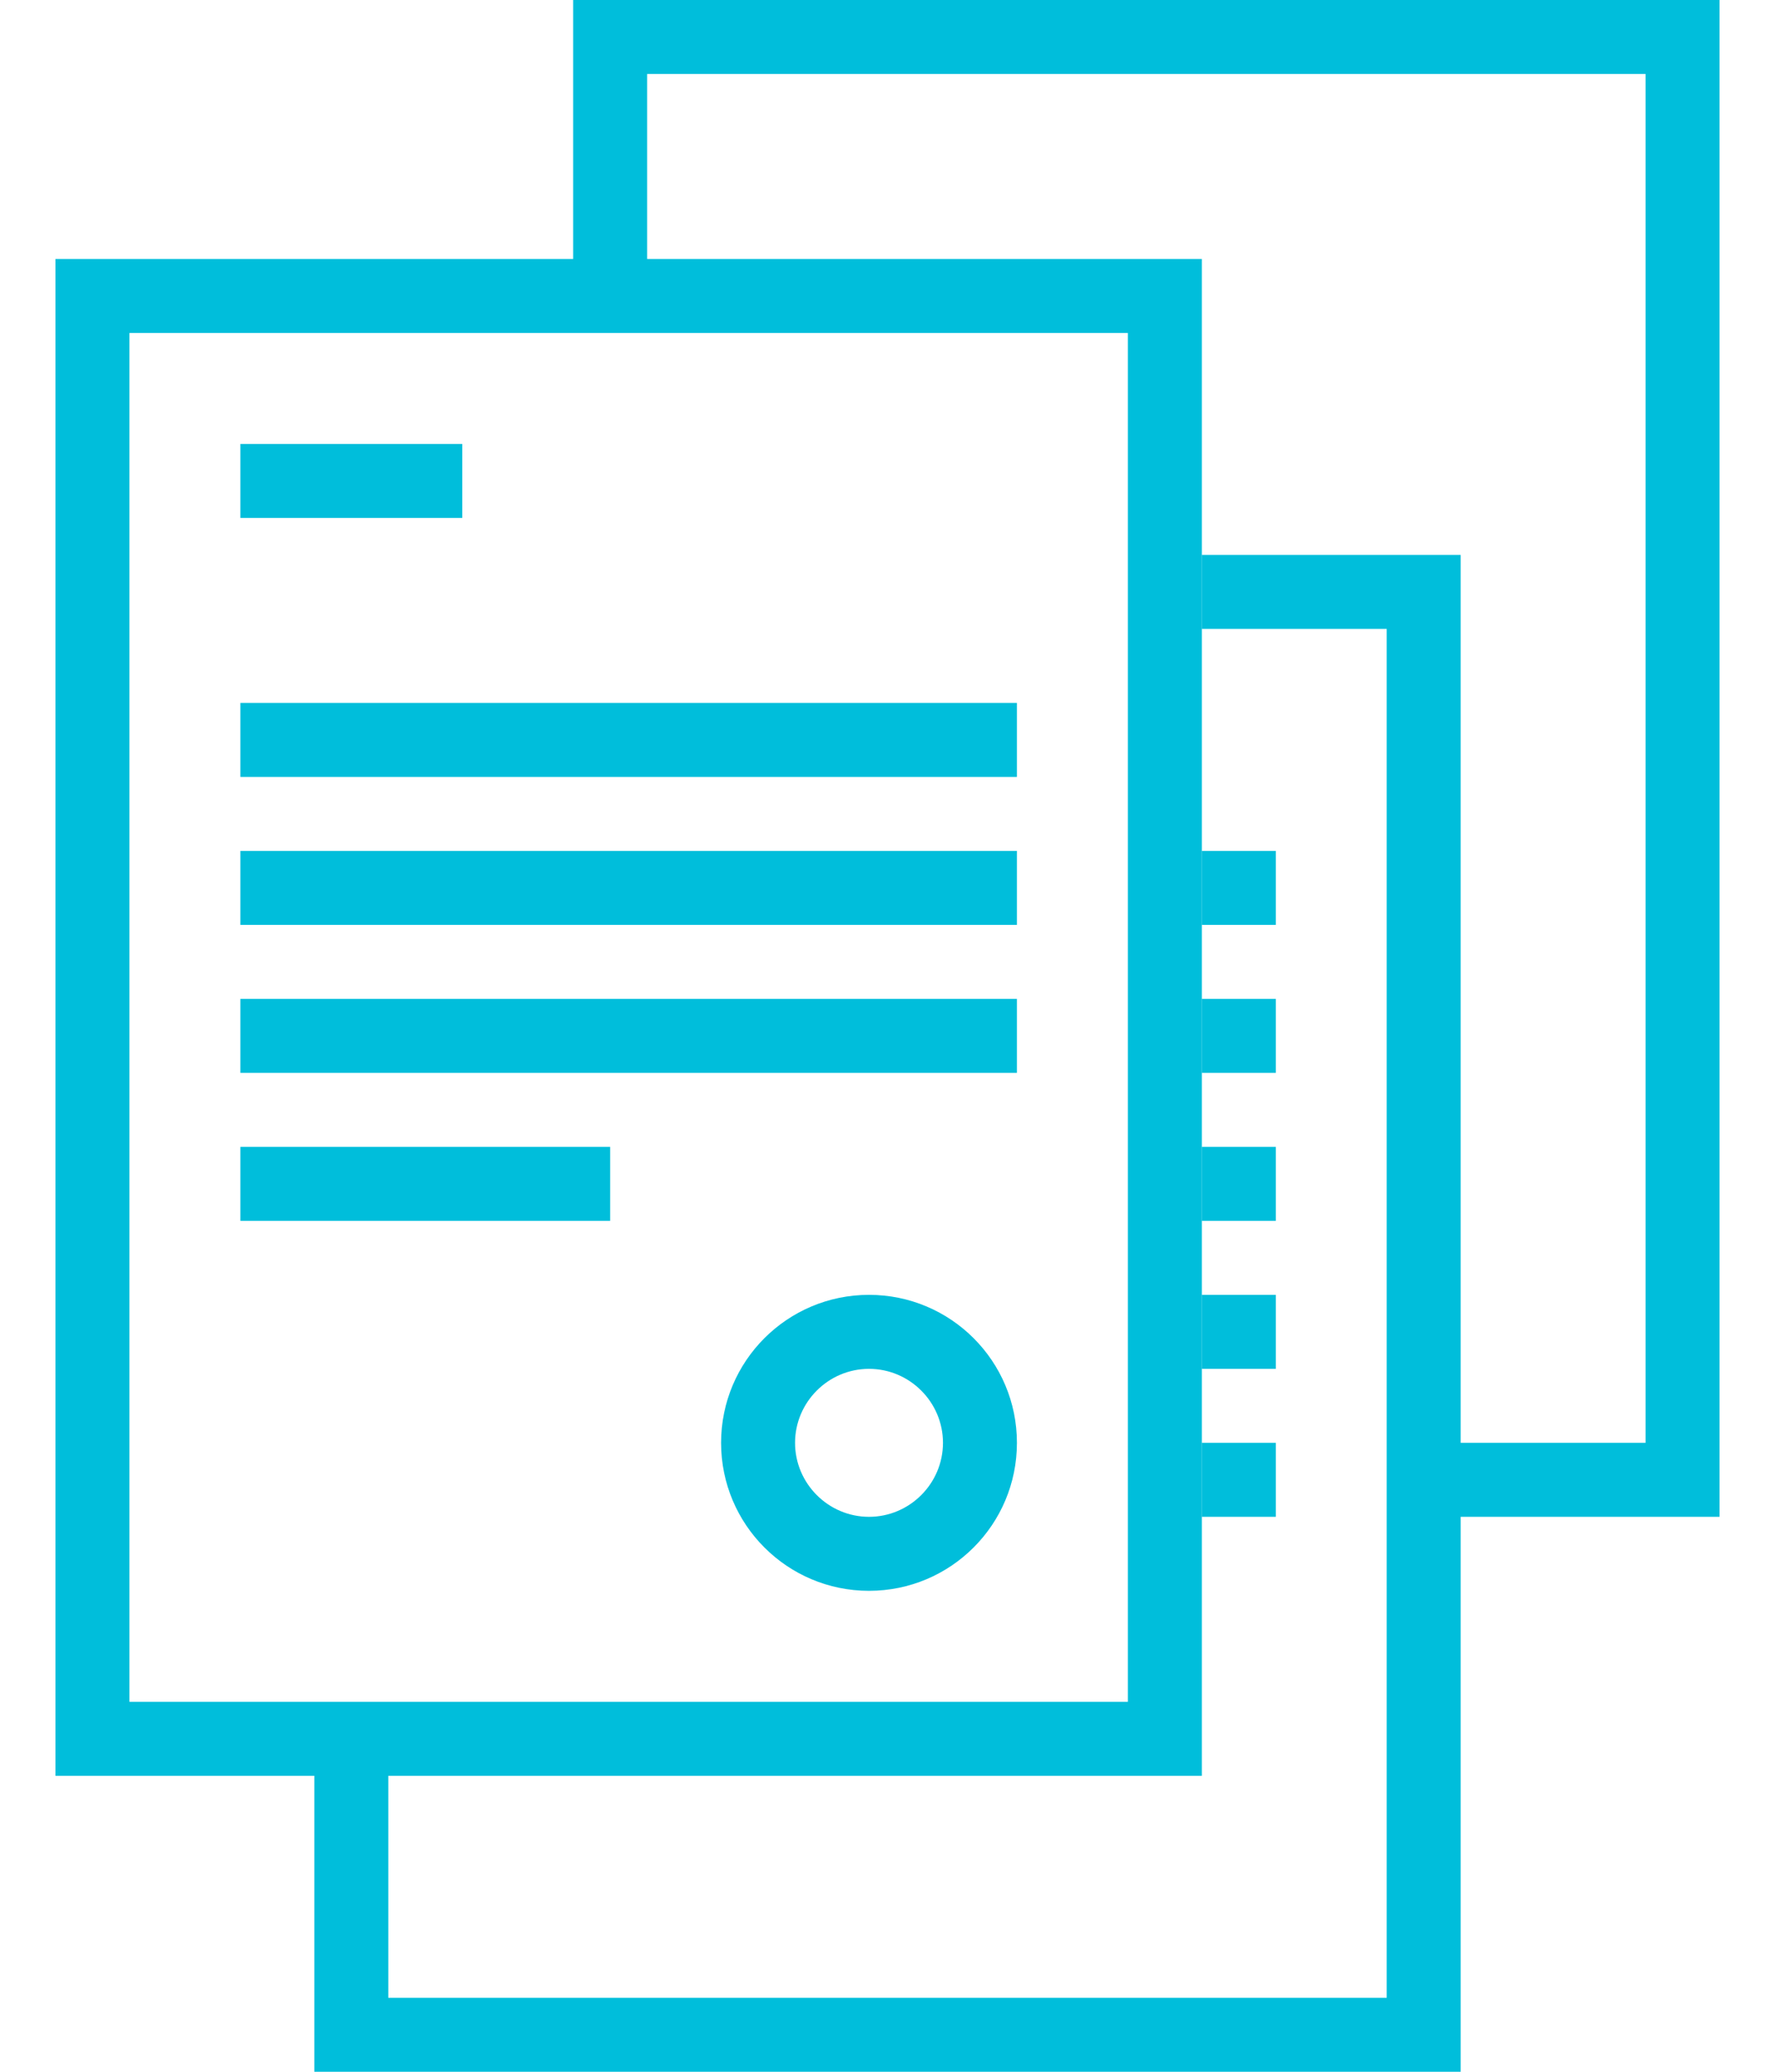
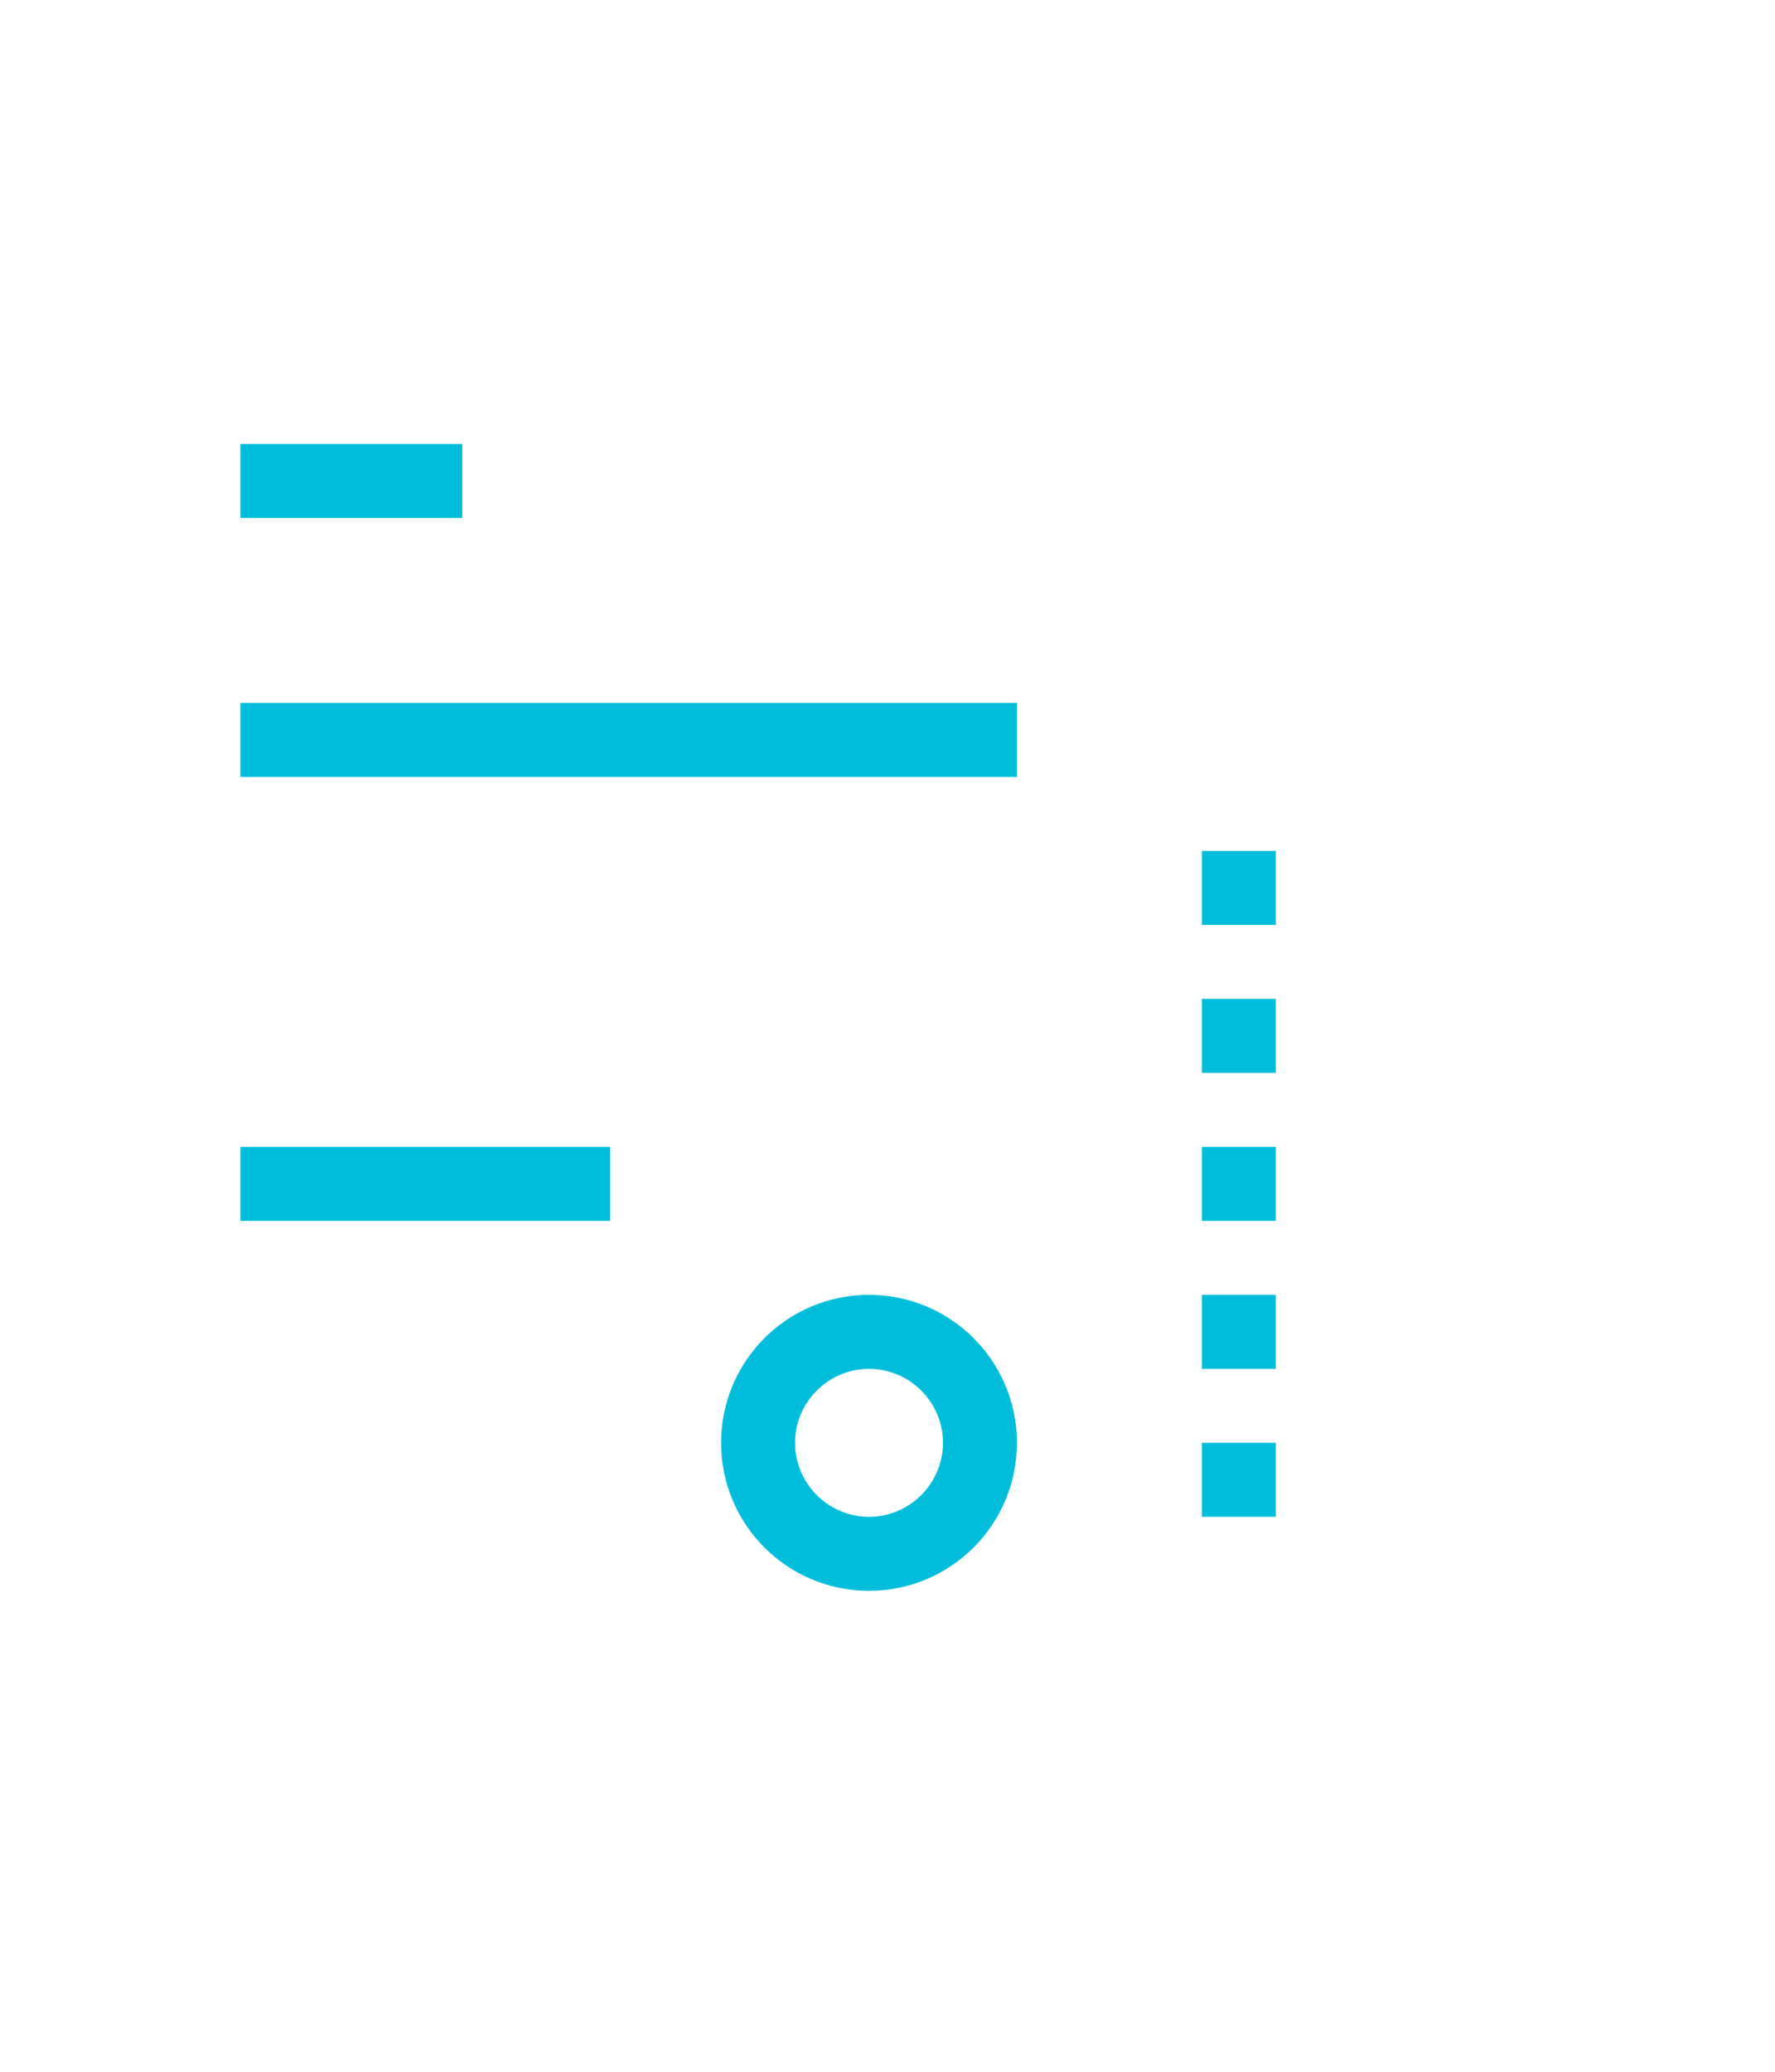
<svg xmlns="http://www.w3.org/2000/svg" id="_Слой_1" data-name="Слой 1" viewBox="0 0 48 56">
  <defs>
    <style> .cls-1 { fill: #00bedb; } </style>
  </defs>
-   <path class="cls-1" d="M32.5,48H1.5V7h31V48Zm-29-2H30.5V9H3.5V46Z" />
-   <polygon class="cls-1" points="39.5 56 8.5 56 8.5 48 10.5 48 10.5 54 37.5 54 37.5 17 32.5 17 32.5 15 39.5 15 39.5 56" />
-   <polygon class="cls-1" points="46.5 41 38.5 41 38.5 39 44.5 39 44.5 2 17.5 2 17.5 8 15.5 8 15.5 0 46.5 0 46.5 41" />
  <rect class="cls-1" x="6.5" y="12" width="6" height="2" />
  <rect class="cls-1" x="6.5" y="19" width="21" height="2" />
-   <rect class="cls-1" x="6.5" y="23" width="21" height="2" />
-   <rect class="cls-1" x="6.5" y="27" width="21" height="2" />
  <rect class="cls-1" x="6.5" y="31" width="10" height="2" />
  <path class="cls-1" d="M23.5,43c-2.21,0-4-1.79-4-4s1.79-4,4-4,4,1.79,4,4-1.79,4-4,4Zm0-6c-1.1,0-2,.9-2,2s.9,2,2,2,2-.9,2-2-.9-2-2-2Z" />
  <rect class="cls-1" x="32.5" y="23" width="2" height="2" />
  <rect class="cls-1" x="32.5" y="27" width="2" height="2" />
  <rect class="cls-1" x="32.5" y="31" width="2" height="2" />
  <rect class="cls-1" x="32.5" y="35" width="2" height="2" />
  <rect class="cls-1" x="32.5" y="39" width="2" height="2" />
</svg>